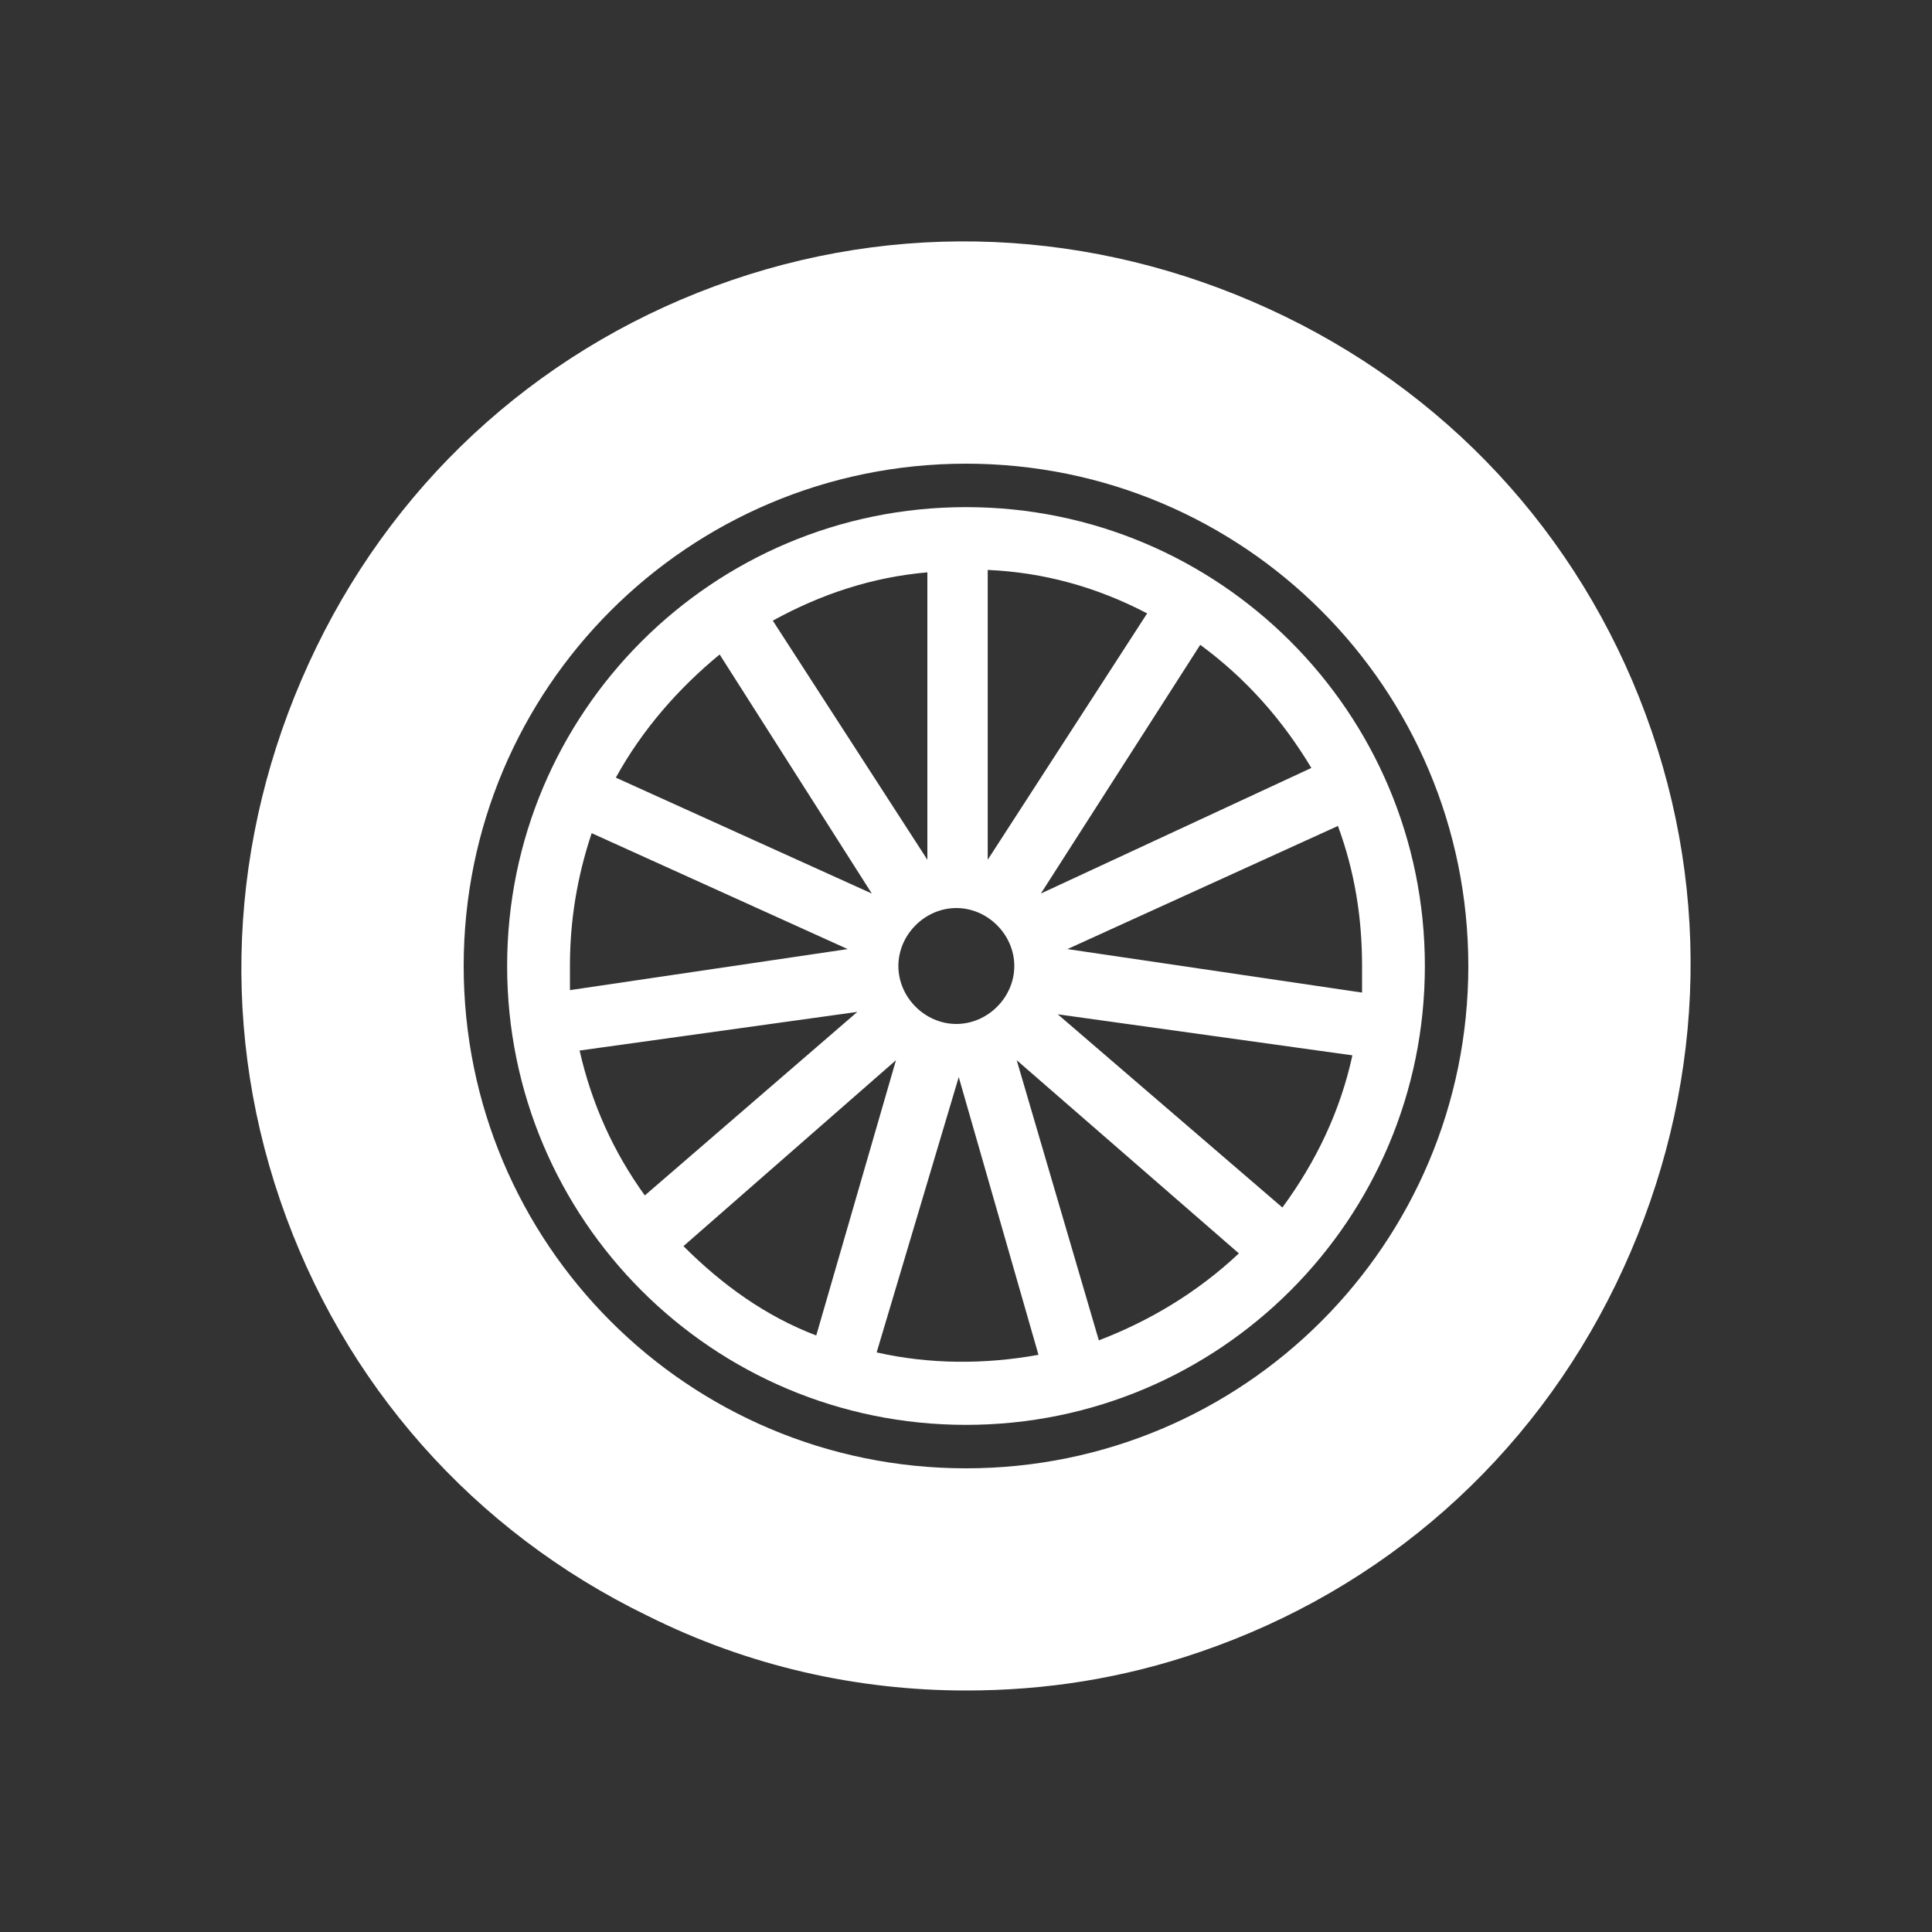
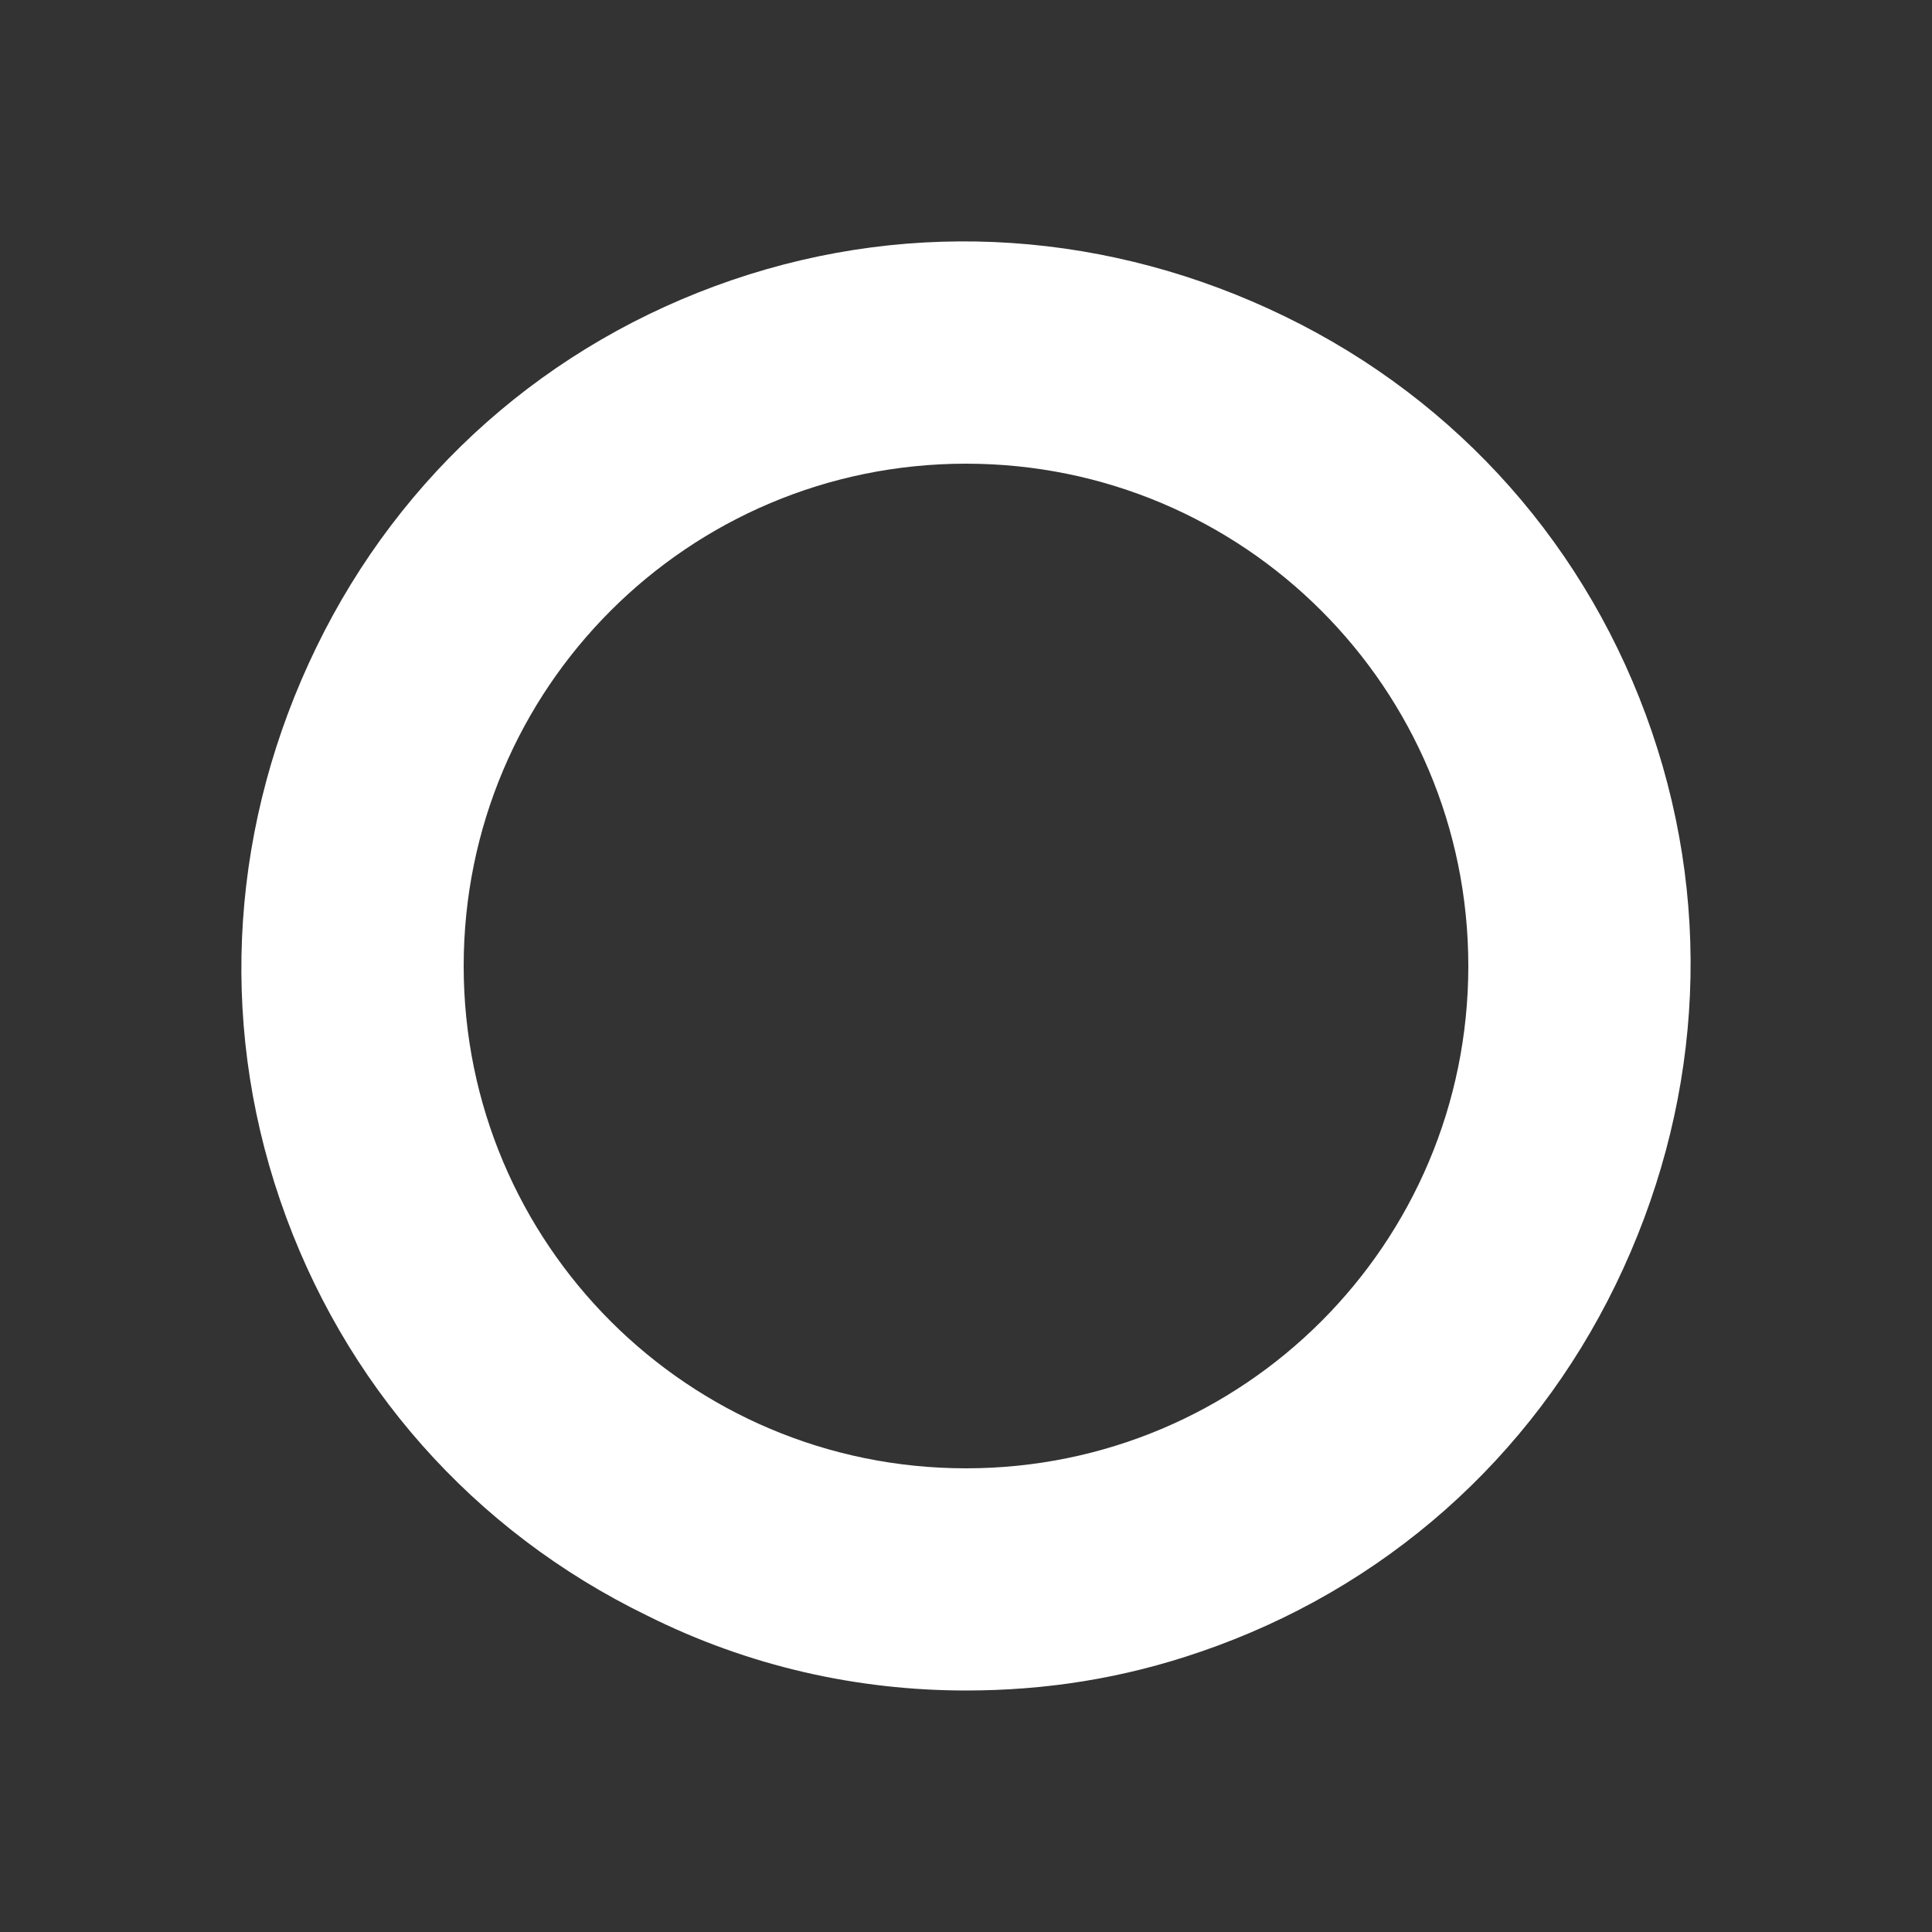
<svg xmlns="http://www.w3.org/2000/svg" width="45" height="45" viewBox="0 0 45 45" fill="none">
  <rect x="0" y="0" width="45" height="45" fill="#333333" stroke="none" />
  <path d="M38.475 17.044C37.012 12.769 33.975 9.338 29.925 7.369C25.875 5.4 21.319 5.063 17.044 6.525C12.769 7.988 9.337 11.025 7.369 15.075C5.4 19.125 5.062 23.681 6.525 27.956C7.987 32.231 11.025 35.663 15.075 37.631C17.437 38.813 19.969 39.375 22.5 39.375C24.356 39.375 26.156 39.094 27.956 38.475C32.231 37.013 35.662 33.975 37.631 29.925C39.6 25.875 39.937 21.319 38.475 17.044ZM34.2 22.5C34.2 28.969 28.969 34.2 22.5 34.2C16.031 34.2 10.8 28.969 10.8 22.5C10.8 16.031 16.031 10.8 22.5 10.8C28.969 10.8 34.2 16.031 34.2 22.5Z" fill="white" />
-   <path d="M22.5 11.812C16.594 11.812 11.812 16.594 11.812 22.5C11.812 28.406 16.594 33.188 22.5 33.188C28.406 33.188 33.188 28.406 33.188 22.5C33.188 16.594 28.406 11.812 22.5 11.812ZM31.725 22.5C31.725 22.669 31.725 22.894 31.725 23.119L24.863 22.106L31.163 19.238C31.556 20.306 31.725 21.375 31.725 22.5ZM28.856 29.194C27.9 30.094 26.775 30.769 25.594 31.219L23.681 24.694L28.856 29.194ZM18 14.456C19.125 13.838 20.306 13.444 21.6 13.331V20.025L18 14.456ZM22.275 23.85C21.544 23.85 20.925 23.231 20.925 22.5C20.925 21.769 21.544 21.15 22.275 21.15C23.006 21.15 23.625 21.769 23.625 22.5C23.625 23.231 23.006 23.85 22.275 23.85ZM16.762 15.244L20.306 20.812L14.344 18.113C14.963 16.988 15.806 16.031 16.762 15.244ZM20.869 24.694L19.012 31.106C17.831 30.656 16.819 29.925 15.919 29.025L20.869 24.694ZM24.188 31.556C22.95 31.781 21.656 31.781 20.419 31.5L22.331 25.087L24.188 31.556ZM23.006 20.025V13.275C24.3 13.331 25.538 13.669 26.719 14.287L23.006 20.025ZM24.244 20.812L27.956 15.019C29.025 15.806 29.869 16.762 30.544 17.887L24.244 20.812ZM19.744 22.106L13.275 23.062C13.275 22.837 13.275 22.669 13.275 22.5C13.275 21.431 13.444 20.419 13.781 19.406L19.744 22.106ZM19.969 23.569L15.019 27.844C14.287 26.831 13.781 25.706 13.5 24.469L19.969 23.569ZM31.5 24.581C31.219 25.875 30.656 27.056 29.869 28.125L24.637 23.625L31.5 24.581Z" fill="white" />
</svg>